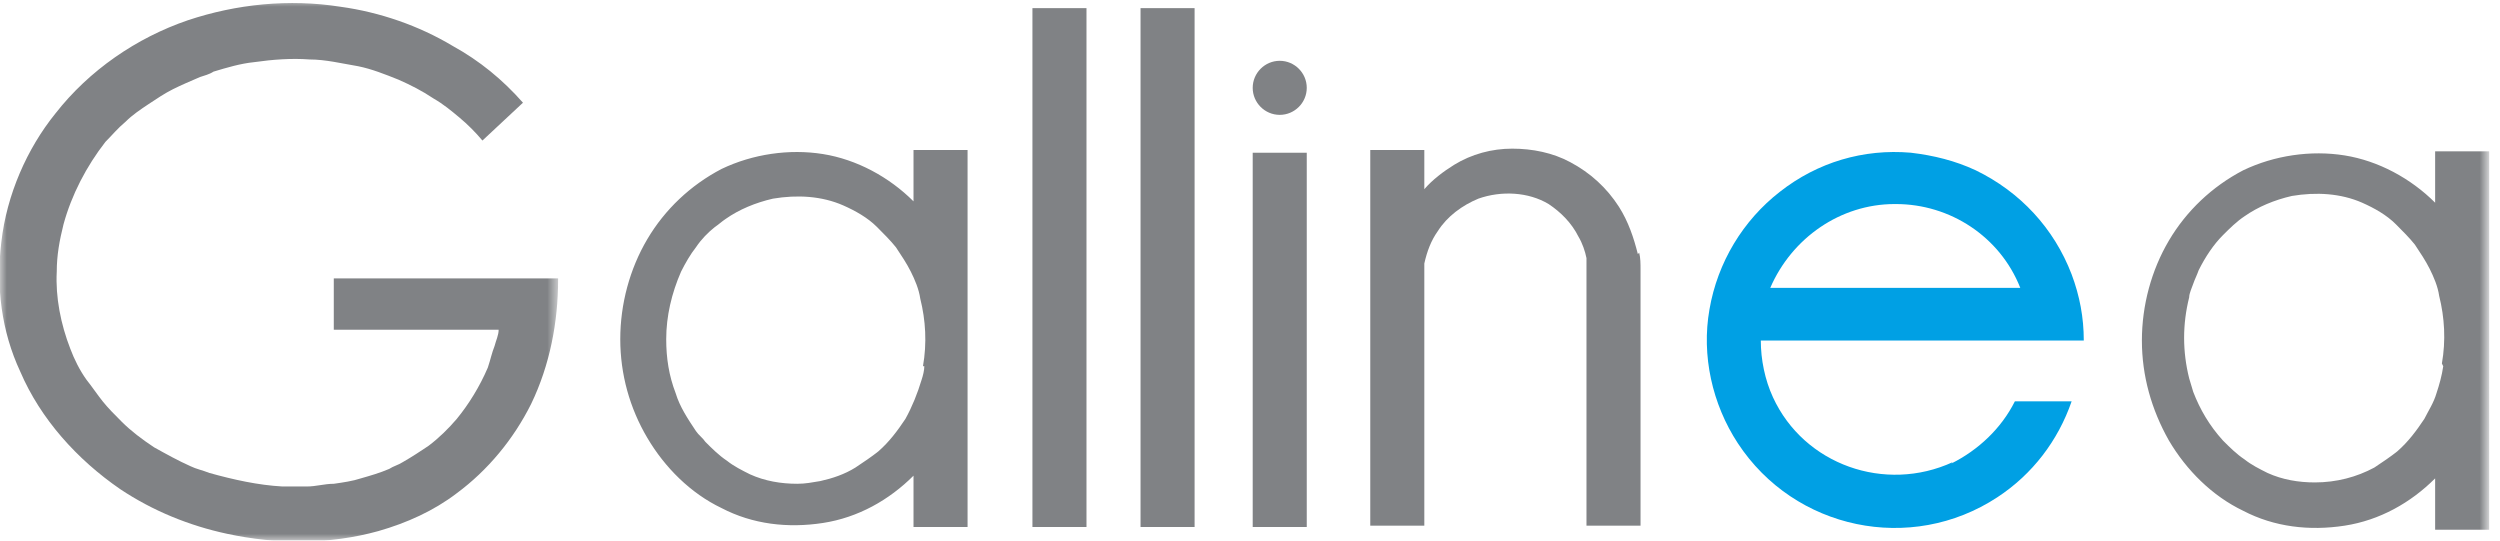
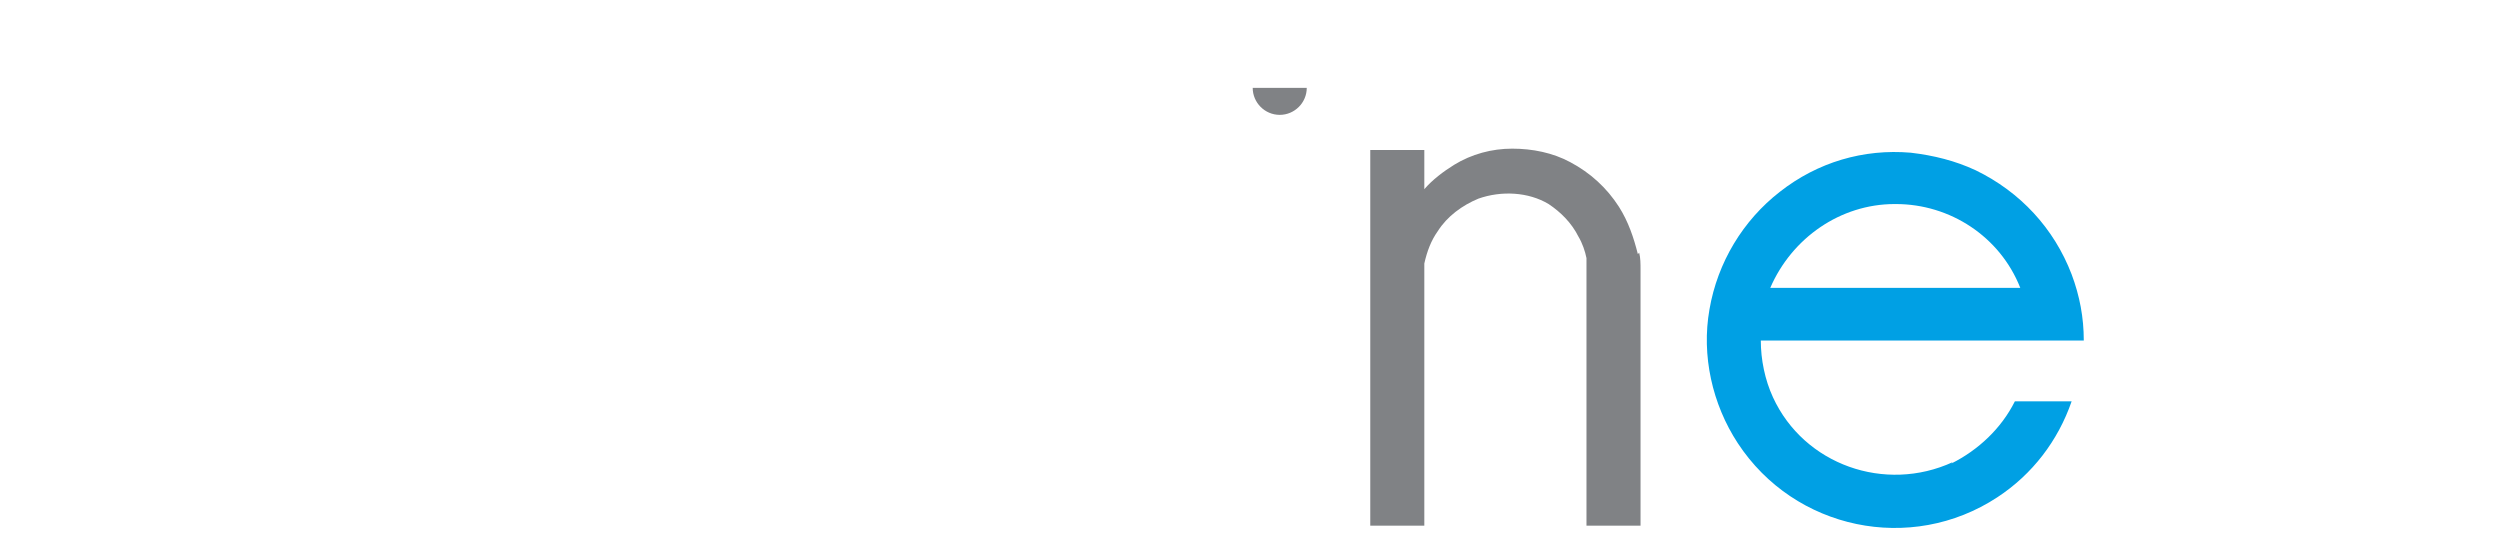
<svg xmlns="http://www.w3.org/2000/svg" id="Livello_1" data-name="Livello 1" version="1.1" viewBox="0 0 185 40">
  <defs>
    <style>
      .cls-1 {
        mask: url(#mask);
      }

      .cls-2 {
        fill: #00a0e4;
      }

      .cls-2, .cls-3, .cls-4 {
        fill-rule: evenodd;
        stroke-width: 0px;
      }

      .cls-3 {
        fill: #fff;
      }

      .cls-4 {
        fill: #808285;
      }

      .cls-5 {
        mask: url(#mask-1);
      }
    </style>
    <mask id="mask" x="0" y="0" width="41.3" height="40" maskUnits="userSpaceOnUse">
      <g id="btsn8093eb">
-         <path id="ebekmhb8ra" class="cls-3" d="M0,0h41.3v40H0V0Z" />
-       </g>
+         </g>
    </mask>
    <mask id="mask-1" x="0" y="0" width="184.1" height="40" maskUnits="userSpaceOnUse">
      <g id="_84z0rl0ihd" data-name="84z0rl0ihd">
-         <path id="yf5to6t8jc" class="cls-3" d="M0,40h184.1V0H0v40Z" />
-       </g>
+         </g>
    </mask>
  </defs>
  <path class="cls-4" d="M121.2,18.8c-.3-1.2-.7-2.4-1.4-3.5-.9-1.4-2.1-2.5-3.6-3.3-1.3-.7-2.8-1-4.3-1-1.5,0-3,.4-4.3,1.2-.8.5-1.6,1.1-2.2,1.8v-2.9h-4v27.8h4v-19.4c.2-.9.5-1.7,1-2.4.7-1.1,1.8-1.9,3-2.4,1.7-.6,3.7-.5,5.2.4.9.6,1.7,1.4,2.2,2.4.3.5.5,1.1.6,1.6,0,.2,0,.5,0,.7v19.1h4v-18.9c0-.5,0-.9-.1-1.3" />
  <path class="cls-2" d="M140.3,15.1c4,0,7.7,2.4,9.2,6.2h-18.5c1.6-3.7,5.2-6.2,9.2-6.2M144.5,34.2c-5,2.3-11,.2-13.3-4.8-.6-1.3-.9-2.8-.9-4.2h23.9c0-1.7-.3-3.3-.9-4.9-1.3-3.4-3.8-6.1-7.1-7.7-1.5-.7-3.1-1.1-4.8-1.3-3.5-.3-6.9.7-9.7,2.9-2.7,2.1-4.6,5.2-5.2,8.7-.6,3.4.2,7,2.1,9.9,4.2,6.4,12.8,8.2,19.2,4,2.6-1.7,4.5-4.2,5.5-7.1h-4.2c-1,2-2.7,3.6-4.7,4.6" />
  <g class="cls-1">
    <path class="cls-4" d="M41.3,21.2v-.6h-16.6v3.8h12.2c0,.4-.2.8-.3,1.2-.2.5-.3,1-.5,1.6-.6,1.4-1.4,2.7-2.3,3.8-.6.7-1.3,1.4-2.1,2-.6.4-1.2.8-1.9,1.2-.3.2-.7.3-1,.5-.7.3-1.4.5-2.1.7-.6.2-1.3.3-2,.4-.7,0-1.3.2-2,.2-.6,0-1.2,0-1.8,0-1.8-.1-3.6-.5-5.4-1-.5-.2-1-.3-1.4-.5-.9-.4-1.8-.9-2.7-1.4-.9-.6-1.7-1.2-2.4-1.9-.5-.5-1-1-1.4-1.5-.4-.5-.8-1.1-1.2-1.6-.5-.7-.9-1.5-1.2-2.3-.7-1.8-1.1-3.8-1-5.7,0-1.2.2-2.3.5-3.5.6-2.2,1.7-4.3,3.1-6.1.5-.5.9-1,1.5-1.5.5-.5,1.1-.9,1.7-1.3.6-.4,1.2-.8,1.8-1.1.6-.3,1.3-.6,2-.9.3-.1.7-.2,1-.4,1-.3,2-.6,3-.7,1.4-.2,2.8-.3,4.1-.2,1.2,0,2.4.3,3.6.5,1,.2,2,.6,3,1,.9.4,1.7.8,2.6,1.4.7.4,1.3.9,1.9,1.4.6.5,1.2,1.1,1.7,1.7l3-2.8c-1.5-1.7-3.2-3.1-5.2-4.2-2.5-1.5-5.4-2.5-8.3-2.9-3.8-.6-7.7-.2-11.3,1-3.8,1.3-7.3,3.7-9.8,6.9C2,11,.5,14.4.1,17.9c-.4,3.3,0,6.6,1.4,9.6,1.5,3.5,4.2,6.5,7.4,8.7,2.4,1.6,5.1,2.7,7.9,3.3,3.7.8,7.6.8,11.2-.2,2.1-.6,4.1-1.5,5.8-2.8,2.3-1.7,4.2-4,5.5-6.6,1.4-2.9,2-6.1,2-9.2" />
  </g>
-   <path class="cls-4" d="M92.7,6.5c0,1.1.9,2,2,2,1.1,0,2-.9,2-2h0c0-1.1-.9-2-2-2-1.1,0-2,.9-2,2" />
+   <path class="cls-4" d="M92.7,6.5c0,1.1.9,2,2,2,1.1,0,2-.9,2-2h0" />
  <g class="cls-5">
    <path class="cls-4" d="M92.7,39h4V11.3h-4v27.8ZM84.4,39h4V.6h-4v38.4ZM76.4,39h4V.6h-4v38.4ZM180.8,27.1c-.1.7-.3,1.4-.5,2-.2.7-.6,1.3-.9,1.9-.6.9-1.2,1.7-2,2.4-.5.4-1.1.8-1.7,1.2-1.3.7-2.8,1.1-4.4,1.1-1.2,0-2.4-.2-3.5-.7-.6-.3-1.2-.6-1.7-1-.6-.4-1.1-.9-1.6-1.4-1-1.1-1.7-2.3-2.2-3.6-.1-.3-.2-.7-.3-1-.5-2-.5-4,0-6,0-.3.2-.7.3-1,.1-.3.3-.7.4-1,.5-1,1.1-1.9,1.8-2.6.5-.5,1-1,1.6-1.4,1-.7,2.2-1.2,3.5-1.5,1.8-.3,3.6-.2,5.2.5.9.4,1.8.9,2.5,1.6.5.5,1,1,1.4,1.5.4.6.8,1.2,1.1,1.8.3.6.6,1.3.7,2,.4,1.6.5,3.3.2,5h0ZM180.2,11.2v3.8c-1.8-1.8-4.2-3.1-6.7-3.5-2.5-.4-5.2,0-7.5,1.1-2.3,1.2-4.2,3-5.5,5.2-1.3,2.2-2,4.8-2,7.4,0,2.6.7,5.1,2,7.4,1.3,2.2,3.2,4.1,5.5,5.2,2.3,1.2,4.9,1.5,7.5,1.1,2.6-.4,4.9-1.7,6.7-3.5v3.8h4V11.2h-4ZM68.4,27.1c0,.3-.1.7-.2,1-.3,1-.7,2-1.2,2.9-.6.9-1.2,1.7-2,2.4-.5.4-1.1.8-1.7,1.2-.8.5-1.7.8-2.6,1-.6.1-1.1.2-1.7.2-1.2,0-2.4-.2-3.5-.7-.6-.3-1.2-.6-1.7-1-.6-.4-1.1-.9-1.6-1.4-.2-.3-.5-.5-.7-.8-.6-.9-1.2-1.8-1.5-2.8-.5-1.3-.7-2.6-.7-4,0-1.7.4-3.4,1.1-5,.3-.6.7-1.3,1.1-1.8.4-.6.9-1.1,1.4-1.5.3-.2.5-.4.8-.6,1-.7,2.2-1.2,3.5-1.5,1.8-.3,3.6-.2,5.2.5.9.4,1.8.9,2.5,1.6.5.5,1,1,1.4,1.5.4.6.8,1.2,1.1,1.8.3.6.6,1.3.7,2,.4,1.6.5,3.3.2,5ZM67.6,11.1v3.8c-1.8-1.8-4.2-3.1-6.7-3.5-2.5-.4-5.2,0-7.5,1.1-2.3,1.2-4.2,3-5.5,5.2-1.3,2.2-2,4.8-2,7.4,0,2.6.7,5.1,2,7.3,1.3,2.2,3.2,4.1,5.5,5.2,2.3,1.2,4.9,1.5,7.5,1.1,2.6-.4,4.9-1.7,6.7-3.5v3.8h4V11.1h-4Z" />
  </g>
</svg>